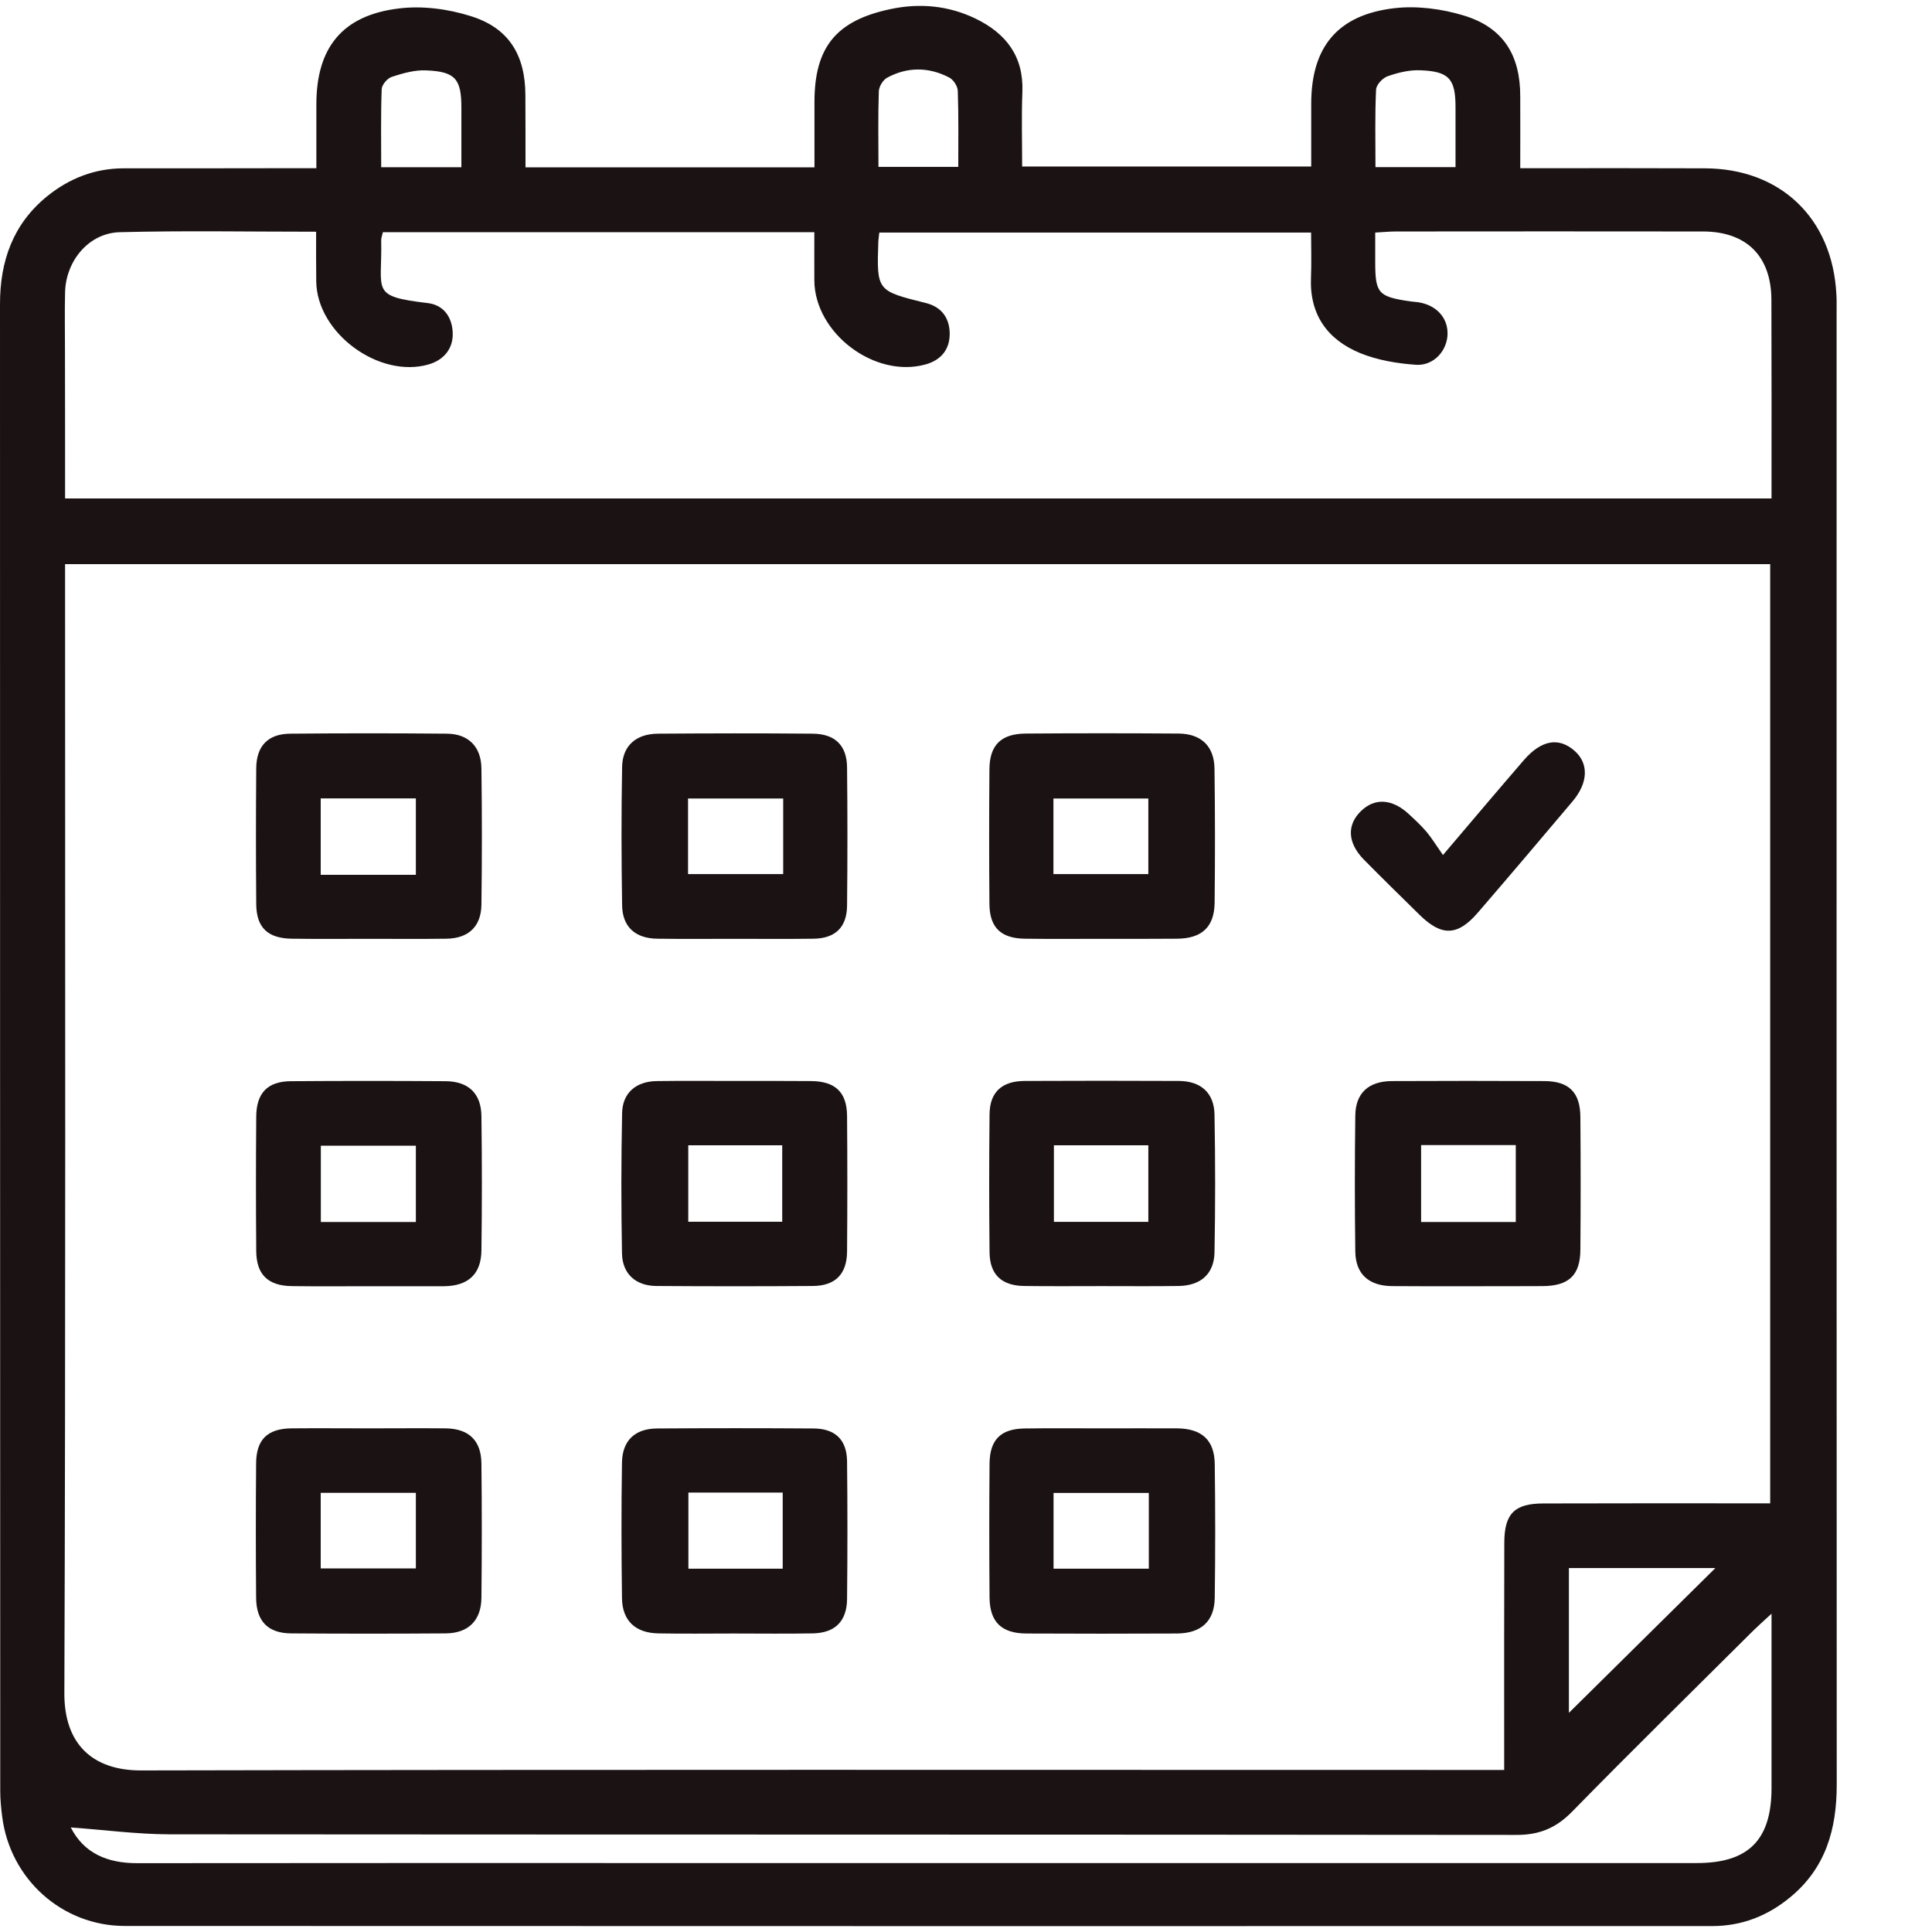
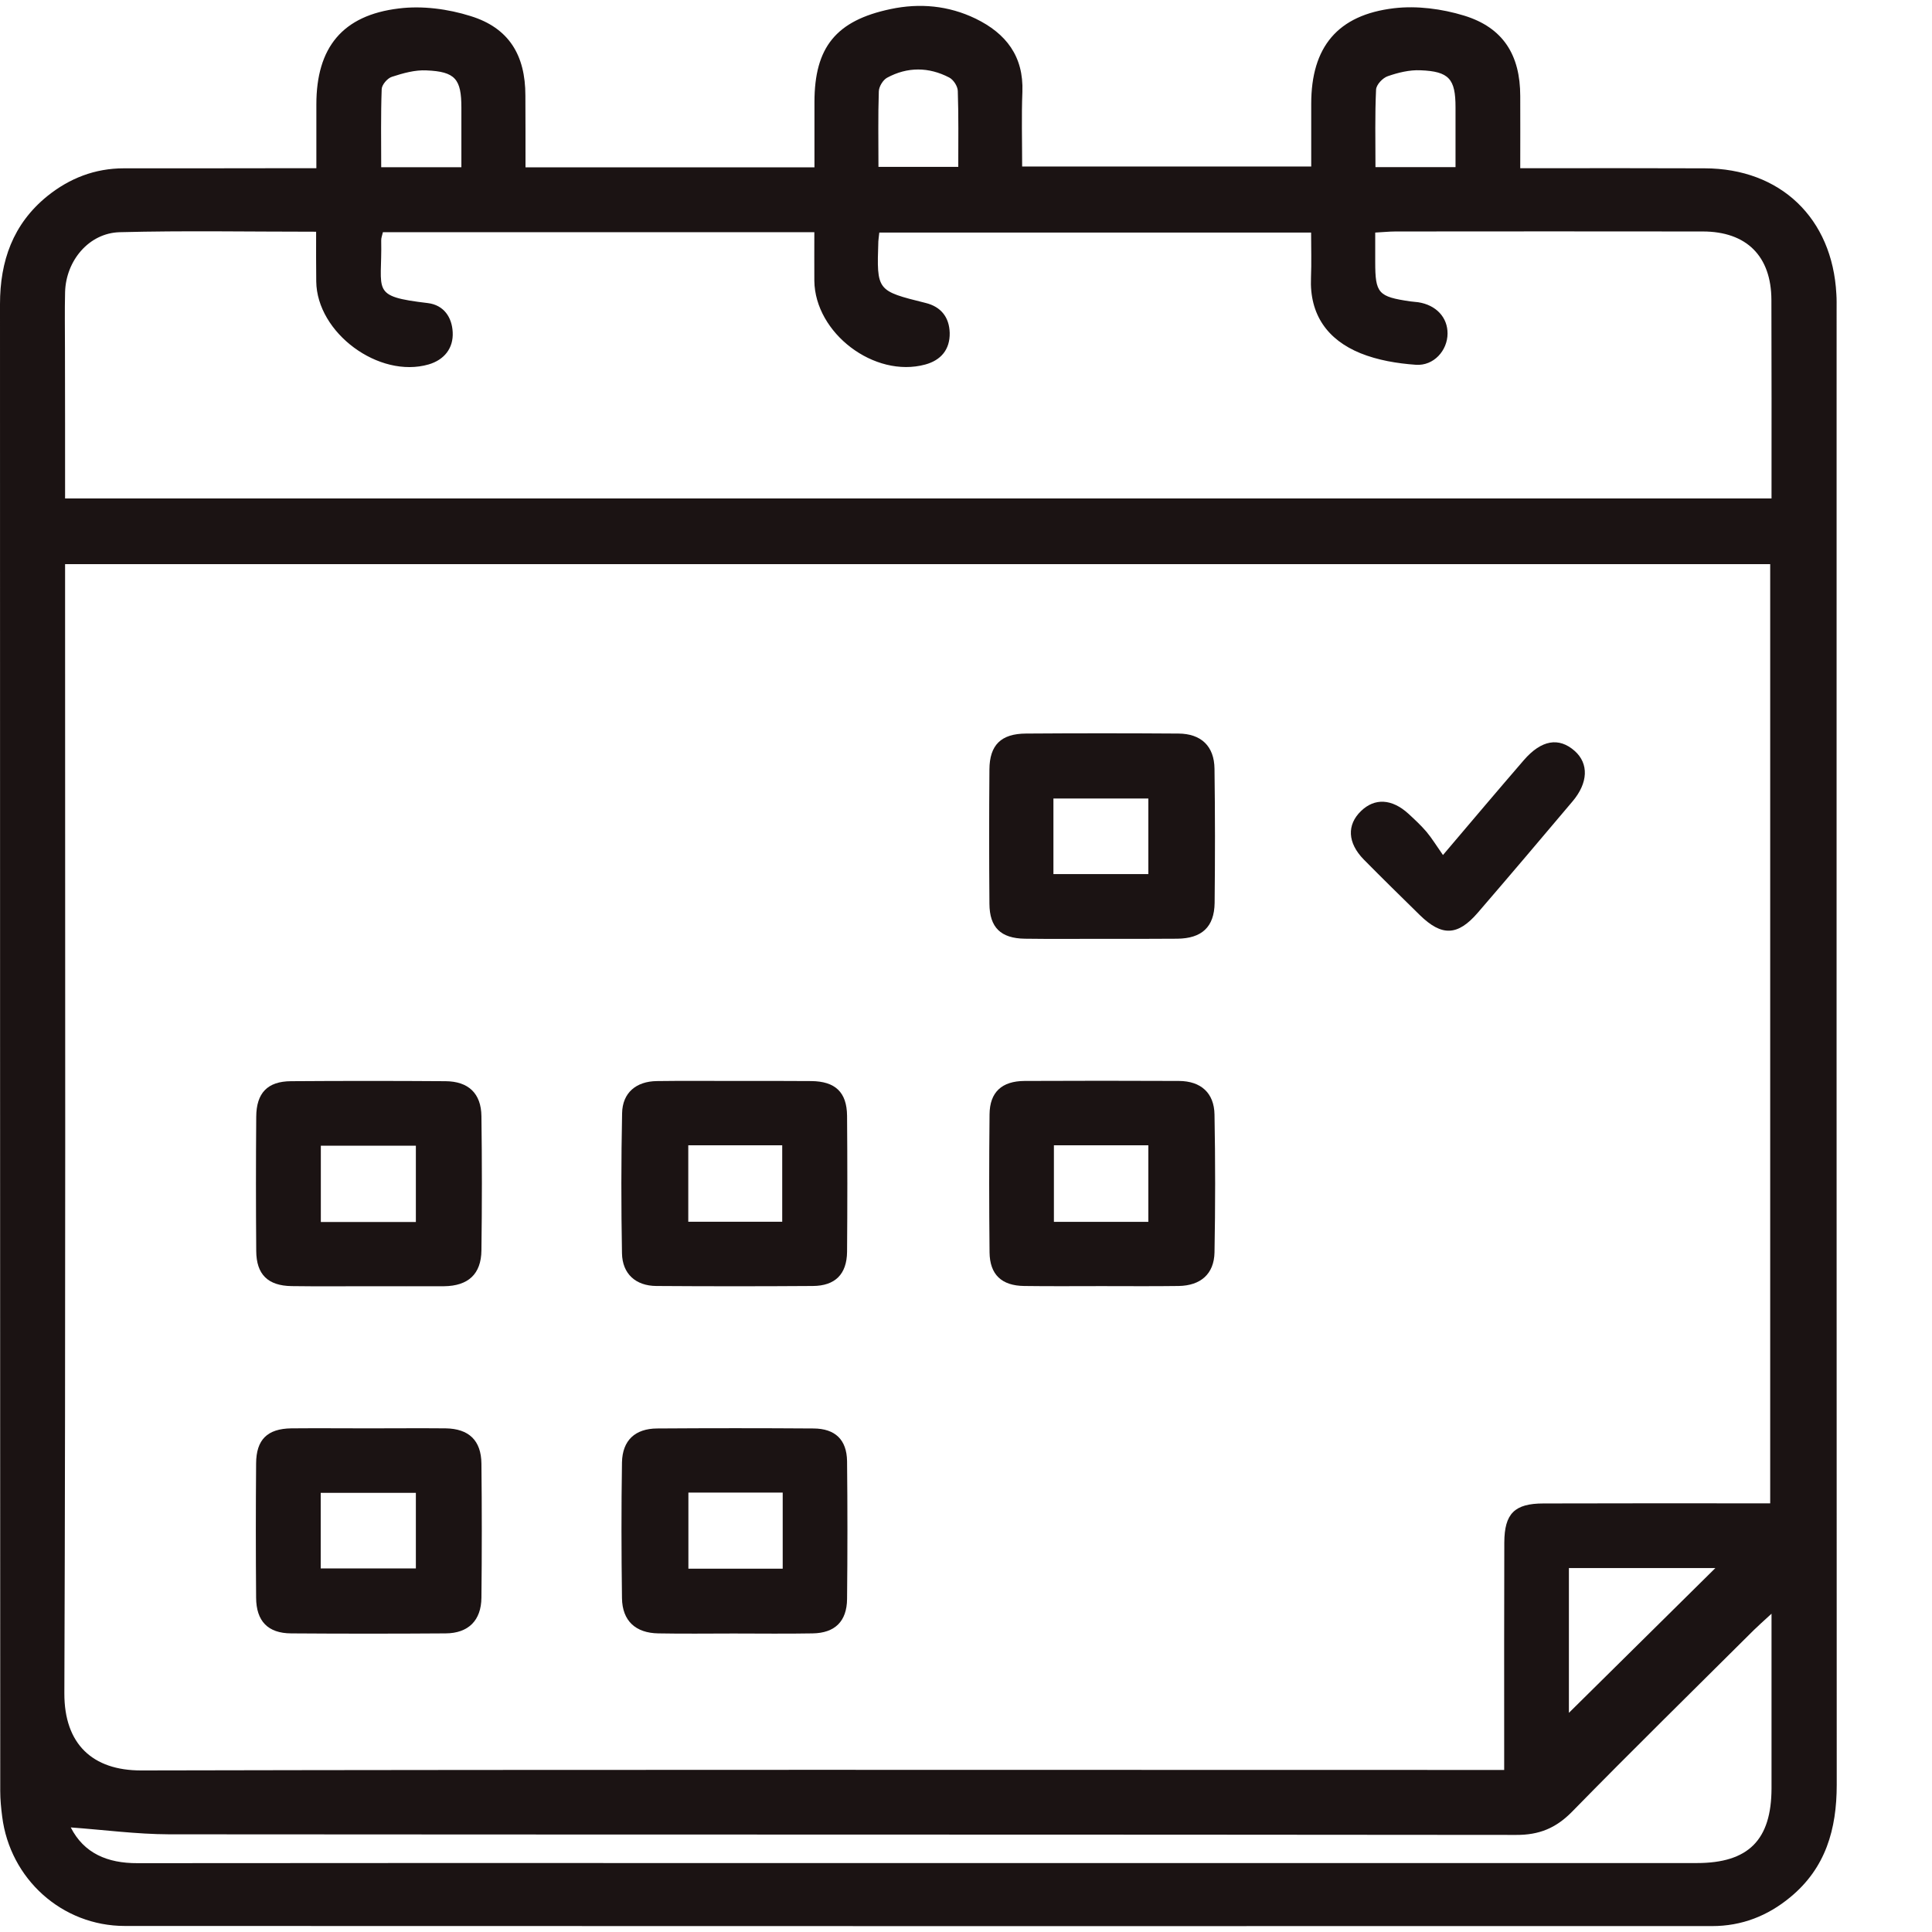
<svg xmlns="http://www.w3.org/2000/svg" width="16" height="16" viewBox="0 0 16 16" fill="none">
  <g id="Group">
    <path id="Vector" d="M4.352 1.386C5.161 1.386 5.942 1.386 6.745 1.386C6.745 1.202 6.745 1.024 6.745 0.846C6.745 0.392 6.923 0.17 7.376 0.075C7.617 0.024 7.855 0.046 8.079 0.154C8.332 0.277 8.478 0.466 8.467 0.761C8.459 0.962 8.465 1.163 8.465 1.379C9.264 1.379 10.052 1.379 10.859 1.379C10.859 1.205 10.859 1.032 10.859 0.859C10.859 0.391 11.076 0.123 11.546 0.068C11.734 0.046 11.941 0.073 12.124 0.129C12.449 0.228 12.59 0.456 12.59 0.796C12.591 0.986 12.59 1.177 12.59 1.393C12.656 1.393 12.714 1.393 12.771 1.393C13.22 1.393 13.668 1.392 14.117 1.394C14.745 1.395 15.175 1.807 15.208 2.435C15.211 2.478 15.21 2.522 15.21 2.565C15.21 6.637 15.209 10.709 15.211 14.781C15.211 15.148 15.12 15.47 14.826 15.712C14.639 15.867 14.424 15.951 14.179 15.951C9.797 15.951 5.415 15.952 1.034 15.95C0.514 15.95 0.083 15.561 0.018 15.044C0.009 14.974 0.002 14.903 0.002 14.832C0 10.728 0.001 6.623 0 2.519C0 2.162 0.107 1.855 0.392 1.624C0.576 1.476 0.786 1.394 1.025 1.394C1.49 1.394 1.955 1.394 2.42 1.393C2.479 1.393 2.539 1.393 2.62 1.393C2.62 1.208 2.62 1.036 2.62 0.864C2.62 0.395 2.835 0.126 3.304 0.07C3.497 0.046 3.71 0.074 3.897 0.133C4.215 0.231 4.351 0.457 4.351 0.791C4.352 0.986 4.352 1.18 4.352 1.386ZM0.539 4.672C0.539 4.748 0.539 4.807 0.539 4.867C0.539 7.919 0.544 10.971 0.533 14.024C0.532 14.442 0.765 14.663 1.17 14.662C4.868 14.654 8.566 14.658 12.264 14.658C12.322 14.658 12.381 14.658 12.457 14.658C12.457 14.577 12.457 14.518 12.457 14.46C12.457 13.898 12.456 13.337 12.458 12.775C12.459 12.534 12.543 12.451 12.783 12.451C13.352 12.449 13.921 12.45 14.49 12.45C14.547 12.45 14.604 12.45 14.66 12.45C14.66 9.842 14.66 7.26 14.66 4.672C9.954 4.672 5.257 4.672 0.539 4.672ZM0.539 4.128C5.263 4.128 9.96 4.128 14.671 4.128C14.671 3.572 14.672 3.028 14.67 2.484C14.669 2.121 14.464 1.917 14.101 1.917C13.253 1.916 12.405 1.916 11.557 1.917C11.505 1.917 11.453 1.923 11.389 1.926C11.389 2.017 11.389 2.093 11.389 2.169C11.389 2.43 11.414 2.457 11.68 2.496C11.701 2.499 11.724 2.5 11.745 2.503C11.894 2.526 11.989 2.629 11.988 2.763C11.987 2.903 11.874 3.031 11.726 3.021C11.57 3.01 11.409 2.983 11.266 2.925C10.995 2.814 10.844 2.607 10.857 2.3C10.862 2.177 10.858 2.053 10.858 1.926C9.654 1.926 8.47 1.926 7.282 1.926C7.279 1.957 7.275 1.978 7.274 1.999C7.26 2.41 7.261 2.408 7.666 2.509C7.792 2.54 7.861 2.626 7.865 2.756C7.868 2.896 7.791 2.984 7.662 3.019C7.241 3.133 6.749 2.759 6.744 2.325C6.743 2.191 6.744 2.058 6.744 1.923C5.535 1.923 4.354 1.923 3.171 1.923C3.165 1.95 3.156 1.971 3.157 1.992C3.166 2.415 3.063 2.453 3.543 2.51C3.675 2.526 3.743 2.627 3.749 2.751C3.756 2.884 3.679 2.98 3.55 3.018C3.138 3.137 2.624 2.757 2.619 2.331C2.617 2.197 2.618 2.063 2.618 1.919C2.061 1.919 1.526 1.909 0.991 1.923C0.736 1.93 0.546 2.159 0.539 2.419C0.535 2.577 0.538 2.735 0.538 2.893C0.539 3.301 0.539 3.709 0.539 4.128ZM0.586 15.134C0.695 15.348 0.889 15.431 1.139 15.43C2.72 15.428 4.301 15.429 5.881 15.429C8.605 15.429 11.329 15.429 14.052 15.429C14.48 15.429 14.67 15.238 14.671 14.81C14.671 14.424 14.671 14.037 14.671 13.65C14.671 13.566 14.671 13.482 14.671 13.364C14.601 13.428 14.562 13.463 14.524 13.5C14.021 14.001 13.514 14.498 13.018 15.005C12.885 15.14 12.746 15.197 12.556 15.196C8.837 15.192 5.118 15.194 1.399 15.191C1.13 15.19 0.861 15.154 0.586 15.134ZM12.993 14.185C13.394 13.789 13.812 13.375 14.206 12.986C13.83 12.986 13.412 12.986 12.993 12.986C12.993 13.411 12.993 13.823 12.993 14.185ZM3.821 1.385C3.821 1.216 3.821 1.054 3.821 0.892C3.821 0.655 3.771 0.593 3.532 0.583C3.437 0.578 3.338 0.606 3.246 0.636C3.209 0.647 3.162 0.702 3.161 0.738C3.153 0.954 3.157 1.169 3.157 1.385C3.389 1.385 3.595 1.385 3.821 1.385ZM12.054 1.384C12.054 1.212 12.054 1.05 12.054 0.888C12.054 0.654 12.001 0.591 11.763 0.582C11.673 0.578 11.579 0.601 11.493 0.631C11.451 0.645 11.397 0.702 11.396 0.743C11.386 0.953 11.391 1.164 11.391 1.384C11.614 1.384 11.819 1.384 12.054 1.384ZM7.275 1.382C7.508 1.382 7.717 1.382 7.936 1.382C7.936 1.164 7.939 0.958 7.932 0.753C7.931 0.714 7.896 0.66 7.861 0.642C7.692 0.554 7.515 0.552 7.346 0.644C7.312 0.663 7.279 0.717 7.278 0.757C7.271 0.962 7.275 1.167 7.275 1.382Z" fill="#1B1313" />
-     <path id="Vector_2" d="M6.083 7.775C5.87 7.775 5.657 7.777 5.444 7.774C5.261 7.772 5.154 7.676 5.152 7.495C5.146 7.114 5.145 6.732 5.152 6.352C5.155 6.175 5.268 6.077 5.45 6.076C5.876 6.073 6.303 6.072 6.729 6.076C6.915 6.077 7.014 6.173 7.015 6.357C7.019 6.738 7.019 7.12 7.015 7.501C7.013 7.679 6.918 7.771 6.739 7.774C6.521 7.777 6.302 7.775 6.083 7.775ZM6.486 6.613C6.221 6.613 5.96 6.613 5.698 6.613C5.698 6.831 5.698 7.034 5.698 7.239C5.967 7.239 6.225 7.239 6.486 7.239C6.486 7.026 6.486 6.826 6.486 6.613Z" fill="#1B1313" />
    <path id="Vector_3" d="M9.126 7.775C8.913 7.775 8.7 7.777 8.487 7.774C8.288 7.771 8.195 7.681 8.194 7.484C8.191 7.114 8.191 6.744 8.194 6.373C8.195 6.169 8.291 6.076 8.497 6.075C8.917 6.072 9.338 6.072 9.759 6.075C9.947 6.076 10.056 6.179 10.058 6.367C10.063 6.738 10.063 7.108 10.059 7.478C10.056 7.678 9.952 7.772 9.749 7.774C9.541 7.776 9.334 7.775 9.126 7.775ZM8.724 7.239C8.997 7.239 9.255 7.239 9.51 7.239C9.51 7.023 9.51 6.82 9.51 6.613C9.241 6.613 8.984 6.613 8.724 6.613C8.724 6.827 8.724 7.027 8.724 7.239Z" fill="#1B1313" />
    <path id="Vector_4" d="M6.075 13.528C5.868 13.528 5.66 13.531 5.452 13.527C5.264 13.524 5.154 13.424 5.151 13.236C5.146 12.861 5.145 12.485 5.151 12.11C5.155 11.928 5.26 11.831 5.442 11.83C5.873 11.827 6.305 11.827 6.737 11.83C6.917 11.831 7.012 11.923 7.015 12.1C7.019 12.481 7.019 12.862 7.015 13.243C7.013 13.427 6.915 13.524 6.73 13.527C6.512 13.531 6.294 13.528 6.075 13.528ZM5.701 12.361C5.701 12.579 5.701 12.783 5.701 12.991C5.968 12.991 6.222 12.991 6.482 12.991C6.482 12.777 6.482 12.573 6.482 12.361C6.22 12.361 5.966 12.361 5.701 12.361Z" fill="#1B1313" />
-     <path id="Vector_5" d="M9.126 11.829C9.333 11.829 9.541 11.828 9.748 11.829C9.952 11.831 10.057 11.925 10.06 12.123C10.065 12.493 10.065 12.863 10.06 13.233C10.057 13.428 9.946 13.527 9.745 13.528C9.33 13.53 8.915 13.53 8.5 13.528C8.294 13.527 8.197 13.433 8.195 13.23C8.192 12.86 8.192 12.49 8.195 12.12C8.197 11.922 8.289 11.832 8.487 11.83C8.699 11.827 8.913 11.829 9.126 11.829ZM8.725 12.991C8.997 12.991 9.251 12.991 9.514 12.991C9.514 12.777 9.514 12.573 9.514 12.364C9.246 12.364 8.988 12.364 8.725 12.364C8.725 12.576 8.725 12.776 8.725 12.991Z" fill="#1B1313" />
    <path id="Vector_6" d="M6.08 8.952C6.293 8.952 6.506 8.951 6.719 8.953C6.917 8.955 7.013 9.045 7.015 9.24C7.018 9.616 7.018 9.992 7.015 10.367C7.013 10.553 6.916 10.649 6.731 10.65C6.299 10.653 5.868 10.653 5.436 10.65C5.265 10.649 5.154 10.55 5.151 10.379C5.144 9.992 5.144 9.606 5.152 9.219C5.155 9.05 5.268 8.955 5.44 8.953C5.654 8.95 5.867 8.952 6.08 8.952ZM5.7 9.485C5.7 9.702 5.7 9.909 5.7 10.118C5.968 10.118 6.221 10.118 6.478 10.118C6.478 9.902 6.478 9.694 6.478 9.485C6.212 9.485 5.959 9.485 5.7 9.485Z" fill="#1B1313" />
    <path id="Vector_7" d="M9.122 10.651C8.909 10.651 8.696 10.653 8.483 10.65C8.295 10.648 8.197 10.556 8.195 10.371C8.191 9.99 8.191 9.609 8.195 9.228C8.197 9.045 8.296 8.953 8.485 8.952C8.912 8.95 9.338 8.95 9.764 8.952C9.945 8.953 10.055 9.051 10.058 9.23C10.065 9.611 10.065 9.992 10.058 10.373C10.054 10.551 9.943 10.647 9.761 10.65C9.548 10.653 9.335 10.651 9.122 10.651ZM8.728 10.119C8.996 10.119 9.25 10.119 9.51 10.119C9.51 9.902 9.51 9.696 9.51 9.485C9.243 9.485 8.99 9.485 8.728 9.485C8.728 9.697 8.728 9.901 8.728 10.119Z" fill="#1B1313" />
    <path id="Vector_8" d="M3.054 10.652C2.841 10.652 2.628 10.654 2.415 10.651C2.219 10.648 2.123 10.555 2.122 10.36C2.119 9.99 2.119 9.619 2.122 9.249C2.123 9.051 2.216 8.955 2.41 8.954C2.836 8.951 3.262 8.951 3.689 8.954C3.879 8.955 3.985 9.055 3.987 9.244C3.992 9.614 3.992 9.985 3.987 10.355C3.985 10.551 3.878 10.65 3.677 10.652C3.469 10.653 3.262 10.652 3.054 10.652ZM3.444 9.488C3.173 9.488 2.914 9.488 2.657 9.488C2.657 9.705 2.657 9.909 2.657 10.12C2.922 10.12 3.177 10.12 3.444 10.12C3.444 9.907 3.444 9.697 3.444 9.488Z" fill="#1B1313" />
-     <path id="Vector_9" d="M12.151 10.652C11.944 10.652 11.736 10.653 11.528 10.651C11.336 10.649 11.227 10.552 11.224 10.366C11.219 9.99 11.219 9.614 11.224 9.239C11.226 9.051 11.335 8.954 11.527 8.953C11.948 8.951 12.369 8.951 12.79 8.953C12.995 8.954 13.088 9.048 13.088 9.254C13.091 9.619 13.091 9.984 13.088 10.349C13.087 10.561 12.993 10.65 12.774 10.651C12.566 10.652 12.359 10.652 12.151 10.652ZM12.553 10.12C12.553 9.897 12.553 9.693 12.553 9.483C12.288 9.483 12.033 9.483 11.769 9.483C11.769 9.699 11.769 9.908 11.769 10.12C12.035 10.12 12.29 10.12 12.553 10.12Z" fill="#1B1313" />
-     <path id="Vector_10" d="M3.059 7.775C2.846 7.775 2.633 7.777 2.42 7.774C2.218 7.772 2.124 7.683 2.122 7.489C2.119 7.113 2.119 6.737 2.122 6.361C2.124 6.176 2.221 6.077 2.405 6.076C2.837 6.072 3.268 6.072 3.7 6.076C3.878 6.077 3.985 6.183 3.987 6.364C3.992 6.739 3.992 7.115 3.987 7.491C3.985 7.673 3.88 7.771 3.699 7.774C3.486 7.777 3.272 7.775 3.059 7.775ZM3.444 7.245C3.444 7.024 3.444 6.819 3.444 6.612C3.174 6.612 2.915 6.612 2.656 6.612C2.656 6.828 2.656 7.033 2.656 7.245C2.921 7.245 3.176 7.245 3.444 7.245Z" fill="#1B1313" />
    <path id="Vector_11" d="M3.052 11.829C3.265 11.829 3.478 11.827 3.691 11.829C3.883 11.832 3.985 11.929 3.987 12.121C3.991 12.491 3.991 12.862 3.987 13.232C3.985 13.421 3.878 13.526 3.69 13.527C3.264 13.53 2.837 13.53 2.411 13.527C2.219 13.526 2.122 13.426 2.121 13.231C2.118 12.861 2.118 12.49 2.121 12.12C2.122 11.922 2.214 11.832 2.412 11.829C2.626 11.827 2.839 11.829 3.052 11.829ZM3.444 12.363C3.174 12.363 2.915 12.363 2.656 12.363C2.656 12.578 2.656 12.781 2.656 12.989C2.923 12.989 3.181 12.989 3.444 12.989C3.444 12.772 3.444 12.568 3.444 12.363Z" fill="#1B1313" />
    <path id="Vector_12" d="M11.95 7.081C12.202 6.784 12.409 6.539 12.619 6.296C12.765 6.127 12.91 6.103 13.041 6.219C13.159 6.324 13.153 6.484 13.022 6.638C12.762 6.946 12.502 7.253 12.239 7.558C12.072 7.752 11.94 7.756 11.758 7.578C11.603 7.426 11.447 7.273 11.294 7.118C11.159 6.98 11.153 6.831 11.271 6.717C11.384 6.607 11.527 6.614 11.664 6.739C11.716 6.787 11.768 6.835 11.814 6.889C11.859 6.943 11.896 7.004 11.95 7.081Z" fill="#1B1313" />
  </g>
</svg>